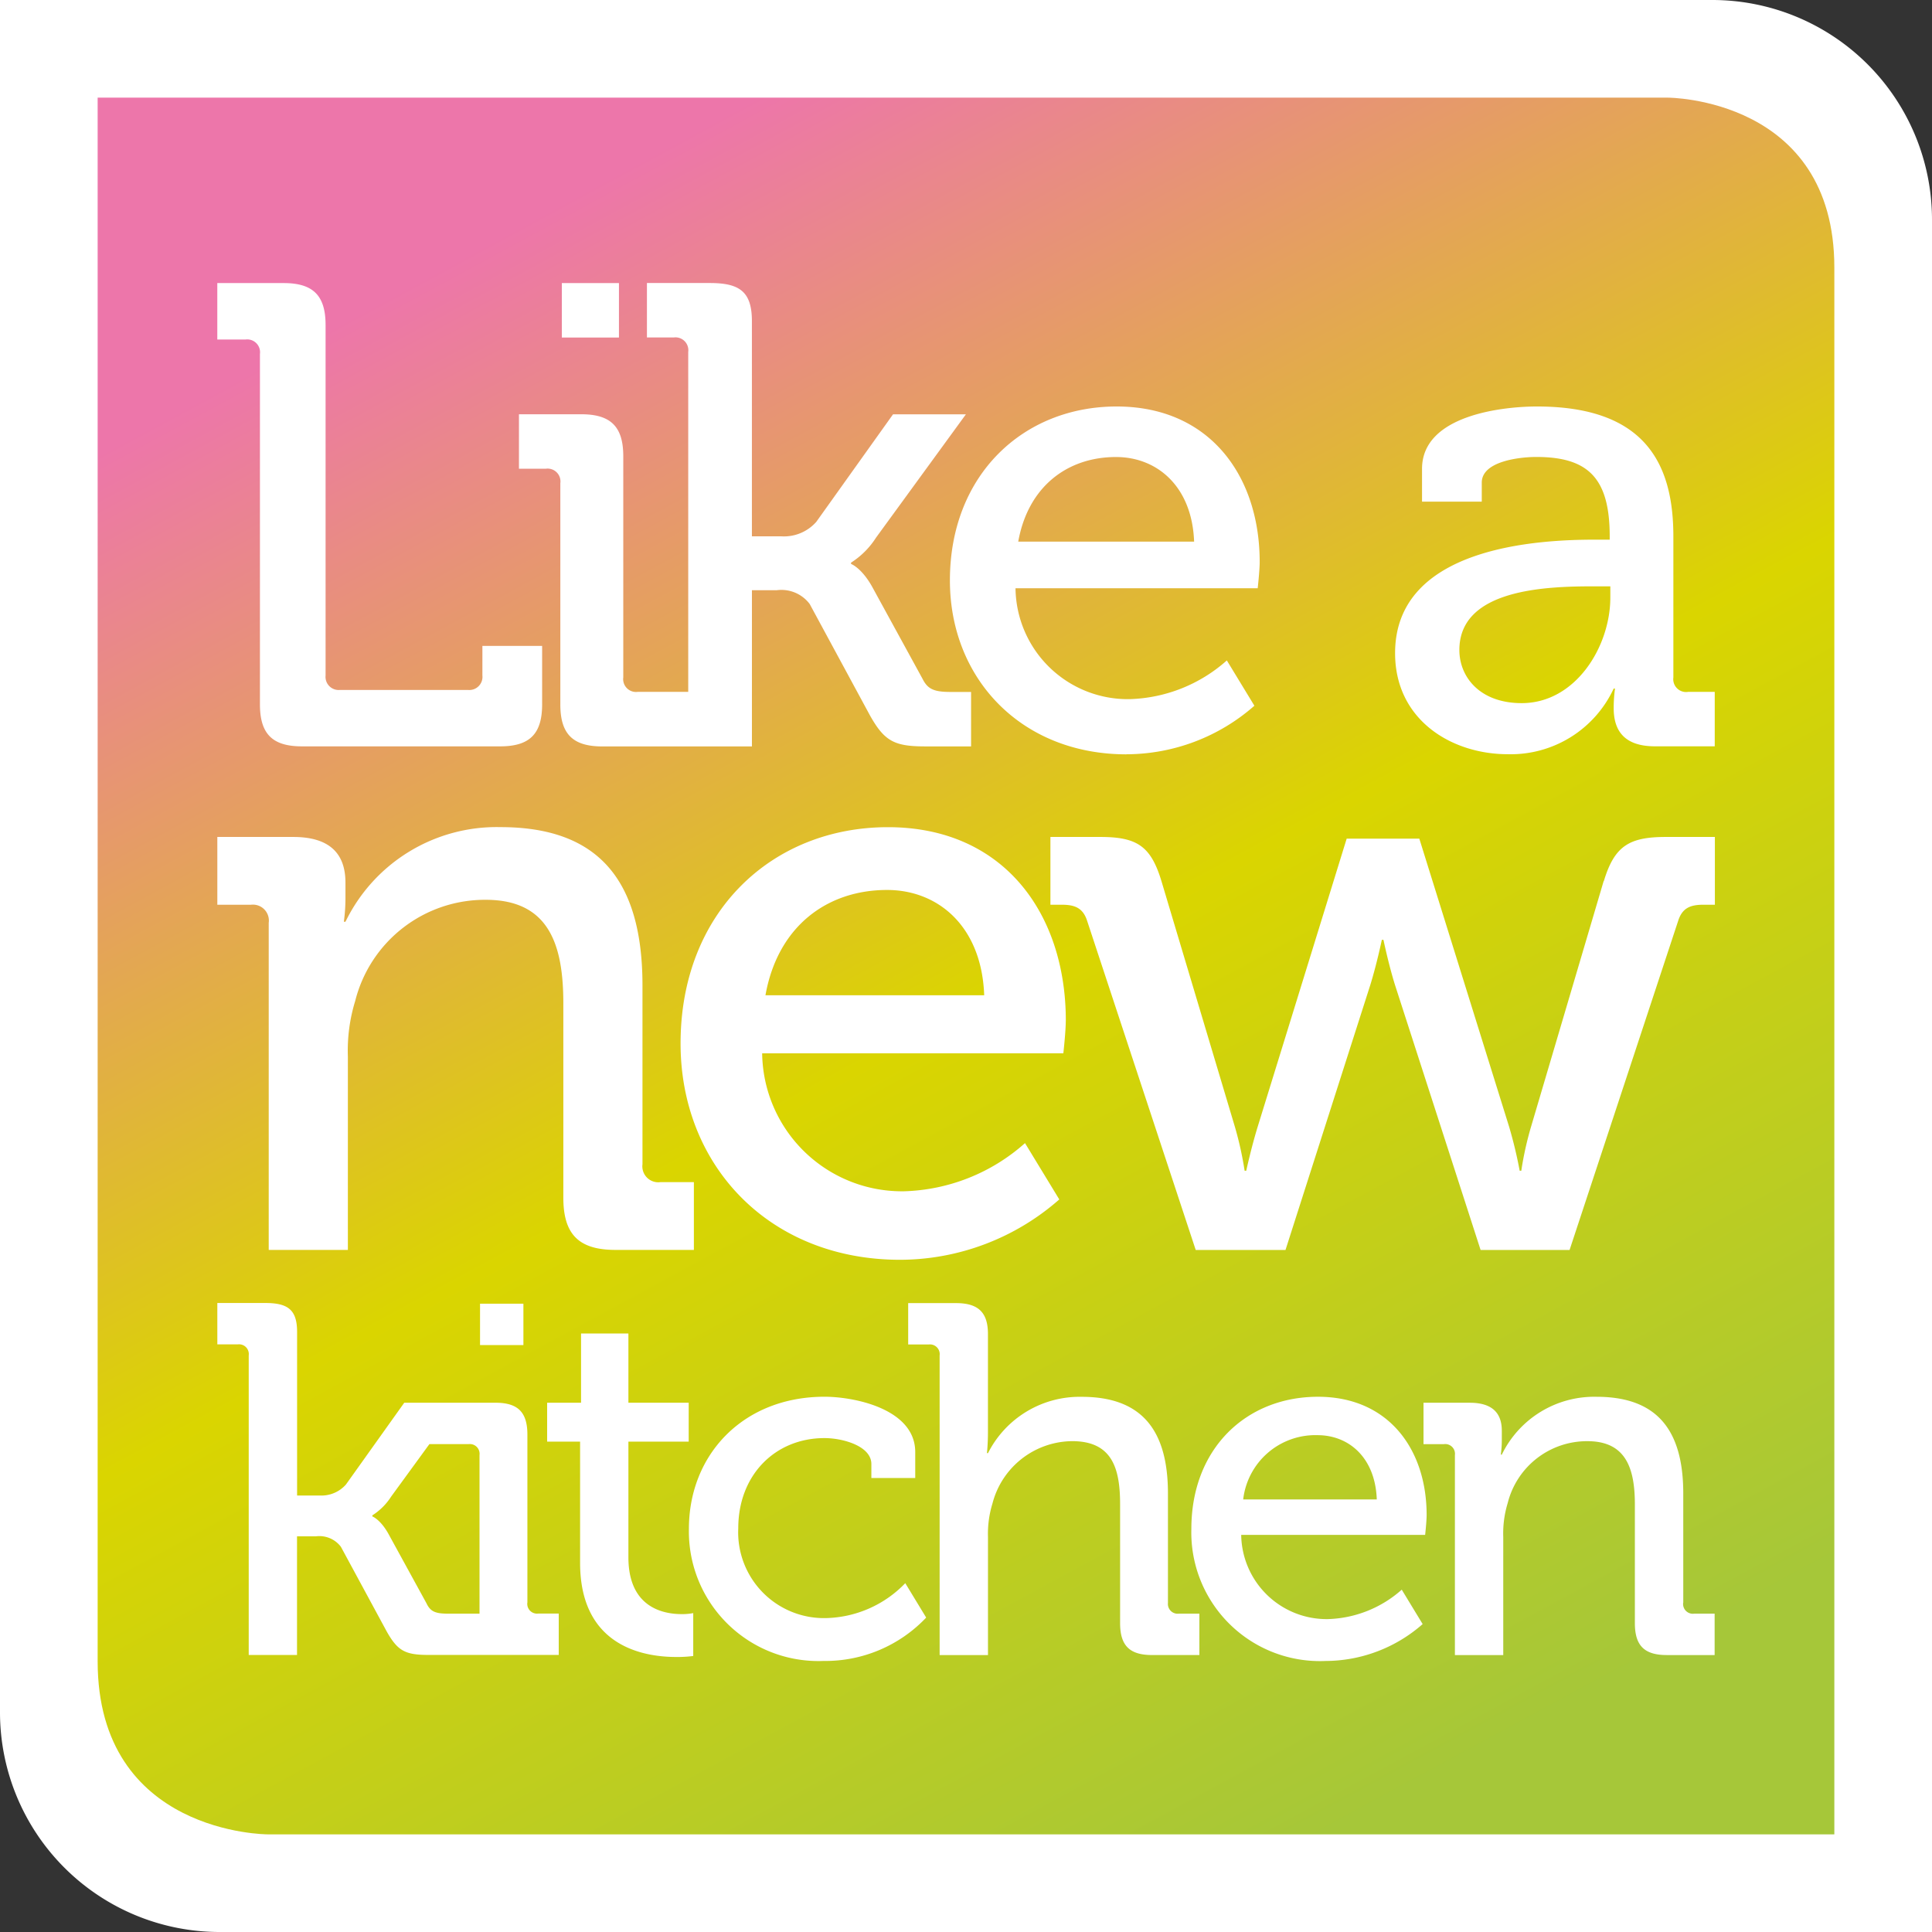
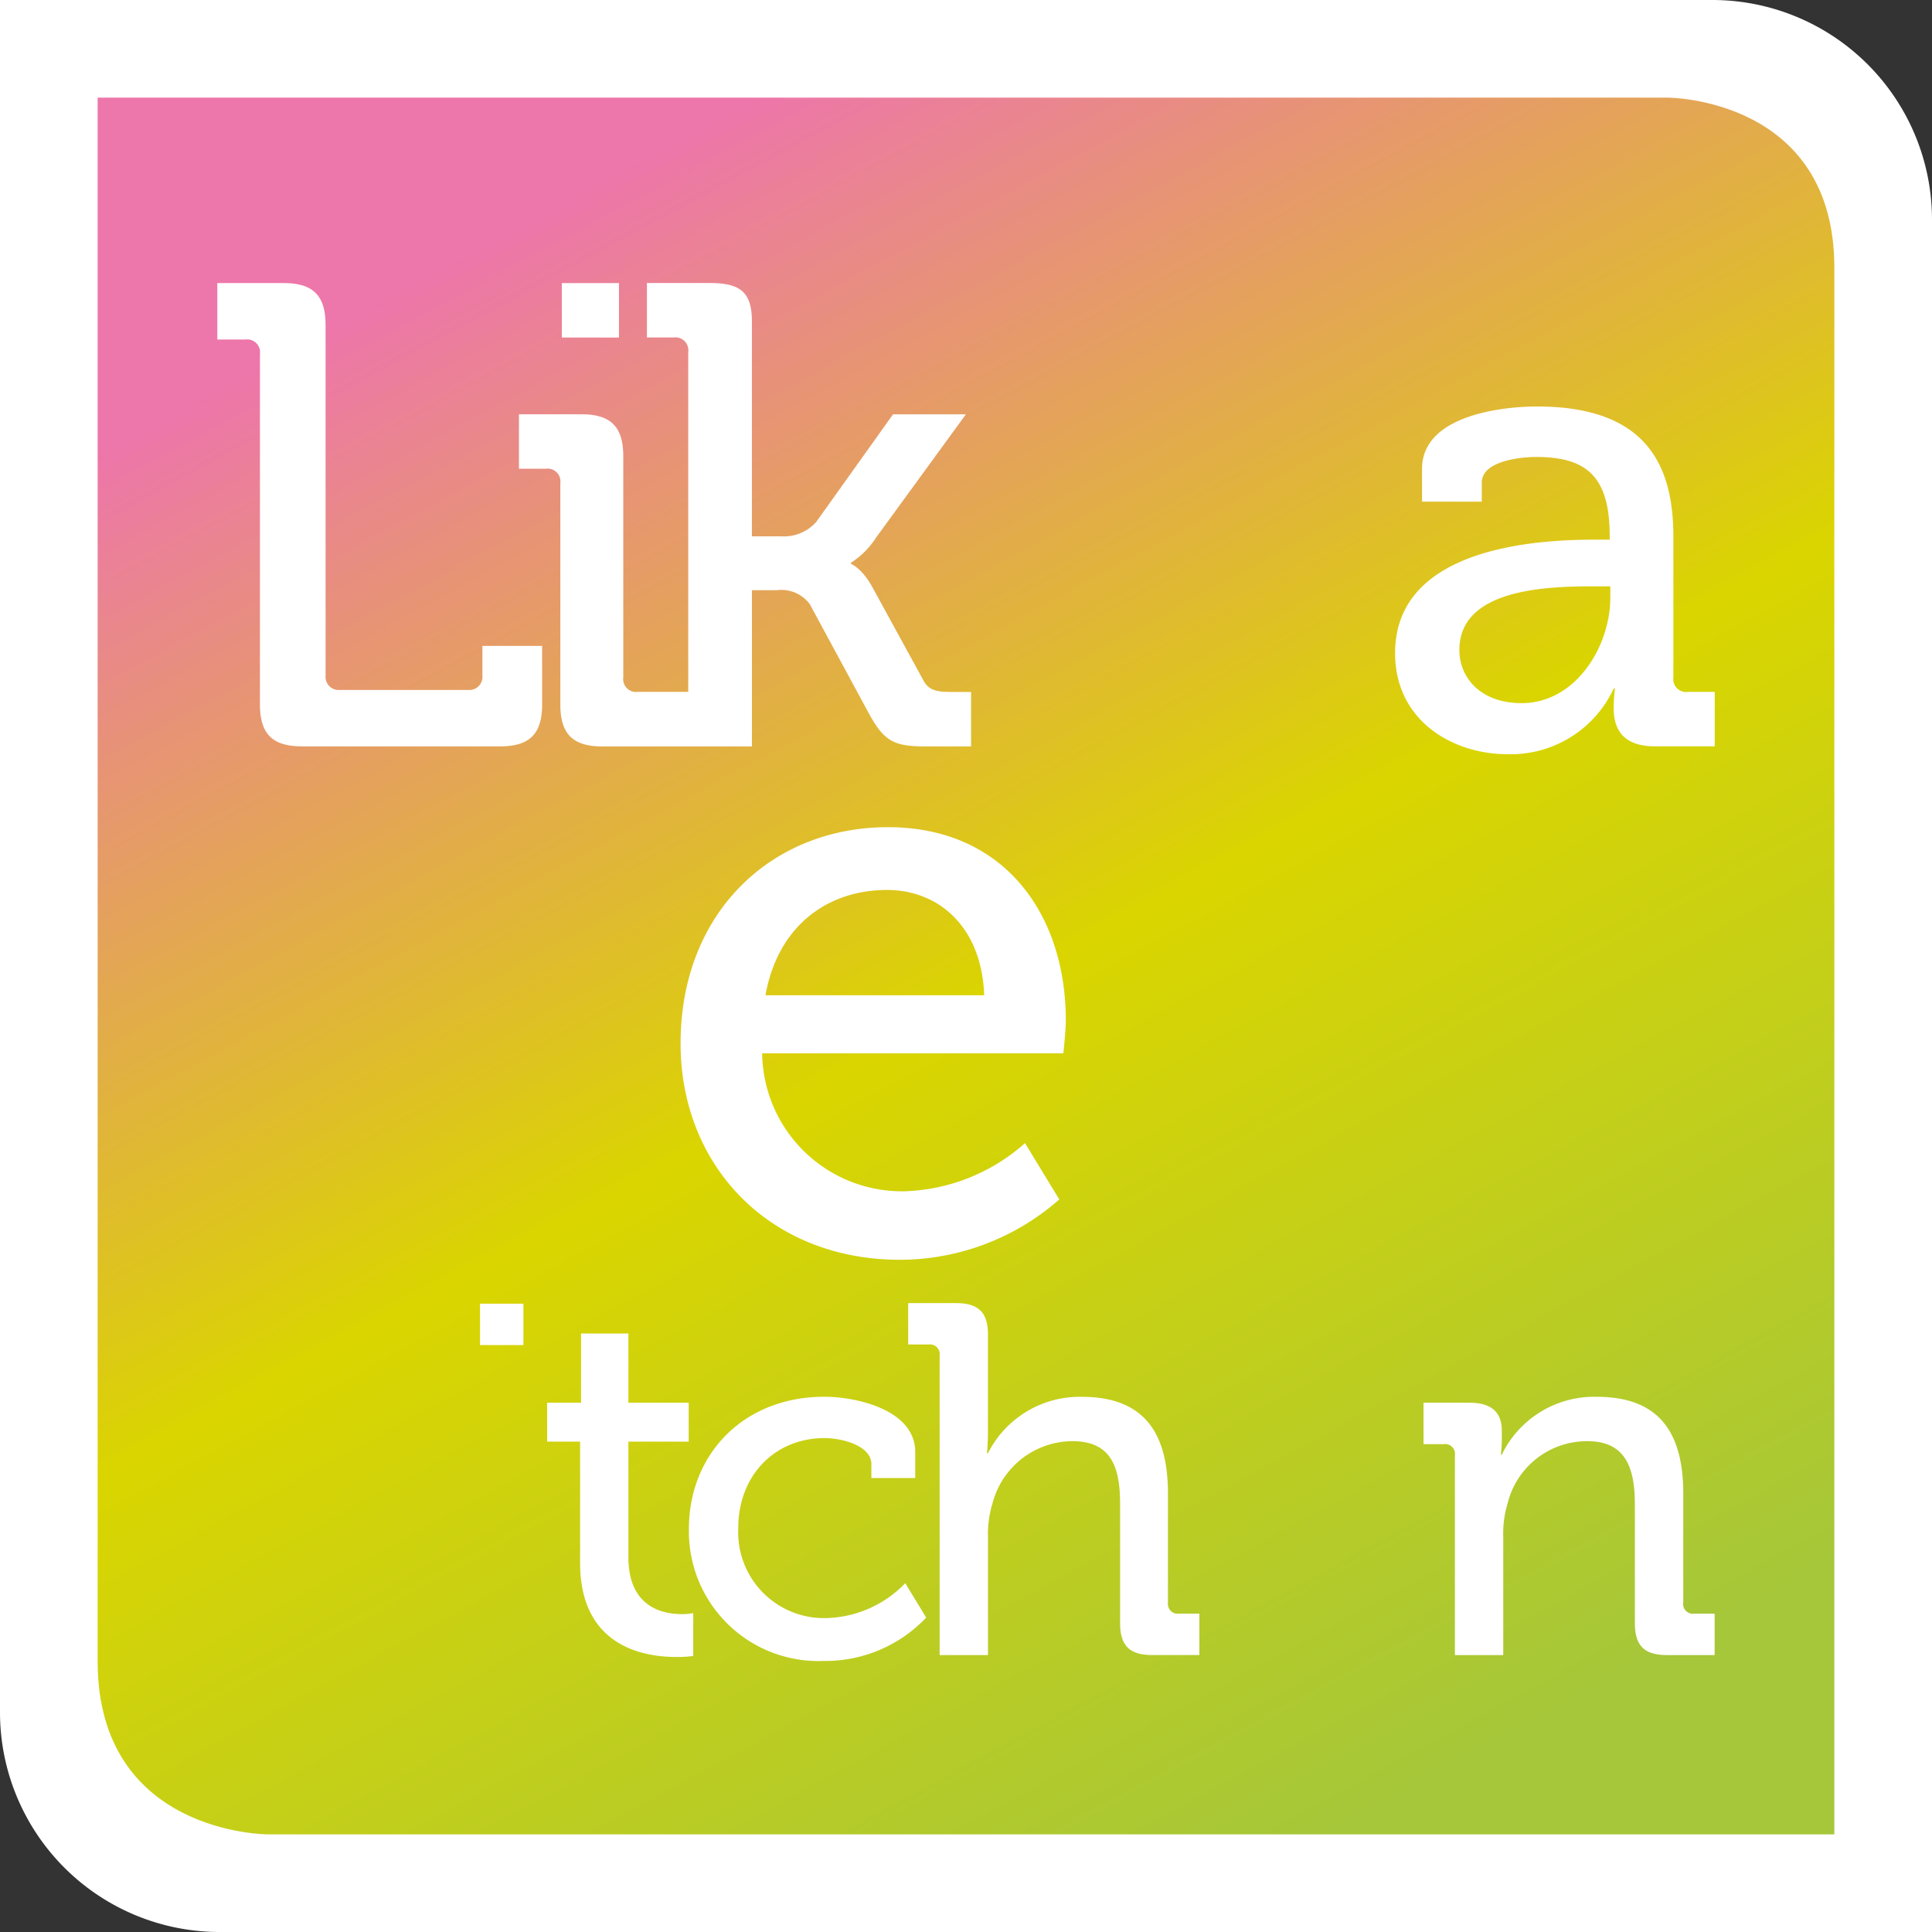
<svg xmlns="http://www.w3.org/2000/svg" width="158.282" height="158.282" viewBox="0 0 158.282 158.282">
  <rect x="0" y="0" width="158.282" height="158.282" fill="#333333" stroke="none" />
  <defs>
    <linearGradient id="linear-gradient" x1="0.756" y1="0.971" x2="0.265" y2="0.065" gradientUnits="objectBoundingBox">
      <stop offset="0" stop-color="#a6c739" />
      <stop offset="0.5" stop-color="#dad500" />
      <stop offset="1" stop-color="#ed76aa" />
    </linearGradient>
  </defs>
  <g id="Group_45" data-name="Group 45" transform="translate(-355.932 -16.006)">
    <path id="Rectangle_21" data-name="Rectangle 21" d="M0,0H140.282a18,18,0,0,1,18,18V158.282a0,0,0,0,1,0,0H18a18,18,0,0,1-18-18V0A0,0,0,0,1,0,0Z" transform="translate(355.932 16.006)" fill="#fff" />
    <g id="Logo_Like_A_New_Kitchen_RGB" data-name="Logo Like A New Kitchen RGB" transform="translate(363.932 24.006)">
      <path id="Path_1" data-name="Path 1" d="M456.84,399.361V271.26H585.485s13.636,0,13.636,13.926V413.542H470.766s-13.926.005-13.926-14.181Z" transform="translate(-456.84 -271.26)" fill="url(#linear-gradient)" />
      <g id="Group_1" data-name="Group 1" transform="translate(9.804 15.187)">
        <path id="Path_2" data-name="Path 2" d="M479.562,306.867v28.707c0,2.422,1.02,3.441,3.441,3.441h16.237c2.422,0,3.441-1.02,3.441-3.441v-4.787h-4.894v2.422a1.074,1.074,0,0,1-1.183,1.183H486.123a1.076,1.076,0,0,1-1.183-1.183V304.5c0-2.422-1.02-3.441-3.441-3.441h-5.43v4.624h2.31A1.052,1.052,0,0,1,479.562,306.867Z" transform="translate(-476.07 -301.055)" fill="#fff" />
        <rect id="Rectangle_10" data-name="Rectangle 10" width="4.68" height="4.461" transform="translate(28.225 0.005)" fill="#fff" />
        <path id="Path_3" data-name="Path 3" d="M528.06,317.456v18.119c0,2.422,1.02,3.441,3.441,3.441h12.256v-12.8H545.8a2.9,2.9,0,0,1,2.687,1.127l4.945,9.141c1.183,2.1,1.988,2.529,4.517,2.529h3.762v-4.461h-1.667c-1.346,0-1.881-.214-2.31-1.076l-4.032-7.367c-.913-1.723-1.825-2.044-1.825-2.044v-.107a6.69,6.69,0,0,0,2.044-2.044l7.367-10.109h-5.97l-6.291,8.815a3.529,3.529,0,0,1-2.85,1.183h-2.422V304.17c0-2.422-1.02-3.12-3.441-3.12h-5.159v4.461h2.2a1.052,1.052,0,0,1,1.183,1.183v27.851H534.4a1.052,1.052,0,0,1-1.183-1.183V315.243c0-2.422-1.02-3.441-3.441-3.441H524.67v4.461h2.208a1.052,1.052,0,0,1,1.183,1.183Z" transform="translate(-499.958 -301.05)" fill="#fff" />
-         <path id="Path_4" data-name="Path 4" d="M608.533,349.383a15.923,15.923,0,0,0,10.482-3.977l-2.258-3.711a12.507,12.507,0,0,1-7.958,3.171,9.2,9.2,0,0,1-9.355-9.085h19.842s.163-1.453.163-2.151c0-7.04-4.083-12.74-11.721-12.74s-13.658,5.593-13.658,14.249c0,8.065,5.863,14.249,14.463,14.249Zm-.857-24.353c3.385,0,6.235,2.422,6.4,6.933H599.668C600.473,327.446,603.7,325.03,607.677,325.03Z" transform="translate(-534.051 -310.775)" fill="#fff" />
        <path id="Path_5" data-name="Path 5" d="M689.766,344.275a1.052,1.052,0,0,1-1.183-1.183V331.535c0-6.021-2.366-10.645-11.18-10.645-2.636,0-9.411.647-9.411,5.108v2.687h4.894v-1.56c0-1.774,3.171-2.1,4.461-2.1,4.247,0,6.021,1.718,6.021,6.505v.27h-1.183c-4.568,0-16.4.535-16.4,9.3,0,5.429,4.568,8.279,9.248,8.279A9.3,9.3,0,0,0,683.694,344h.107a11.793,11.793,0,0,0-.107,1.611c0,1.937.969,3.12,3.385,3.12h4.894v-4.461h-2.2Zm-6.347-7.739c0,4.033-2.85,8.657-7.26,8.657-3.441,0-5.108-2.151-5.108-4.354,0-5,7.1-5.215,11.022-5.215h1.346Z" transform="translate(-569.294 -310.775)" fill="#fff" />
        <rect id="Rectangle_11" data-name="Rectangle 11" width="3.553" height="3.39" transform="translate(21.524 83.62)" fill="#fff" />
-         <path id="Path_6" data-name="Path 6" d="M501.474,489.952V476.187c0-1.84-.775-2.615-2.615-2.615h-7.474l-4.777,6.7a2.674,2.674,0,0,1-2.162.9h-1.84v-13.4c0-1.84-.775-2.371-2.615-2.371h-3.92v3.39h1.672a.8.8,0,0,1,.9.9v24.547H482.6v-9.722h1.55a2.215,2.215,0,0,1,2.044.857l3.757,6.944c.9,1.591,1.509,1.917,3.431,1.917h10.66v-3.39h-1.672a.8.8,0,0,1-.9-.9Zm-8.254.077-3.064-5.593c-.693-1.305-1.387-1.55-1.387-1.55V482.8a5.047,5.047,0,0,0,1.55-1.55l3.125-4.287h3.207a.8.8,0,0,1,.9.9v12.99h-2.575c-1.02,0-1.433-.163-1.754-.816Z" transform="translate(-476.07 -381.838)" fill="#fff" />
        <path id="Path_7" data-name="Path 7" d="M535.838,488.638V479.16h4.94v-3.186h-4.94V470.3h-3.88v5.674H529.18v3.186h2.7v9.926c0,6.9,5.266,7.718,7.882,7.718a10.093,10.093,0,0,0,1.387-.081v-3.513a4.756,4.756,0,0,1-.938.082C538.7,493.292,535.838,492.762,535.838,488.638Z" transform="translate(-502.159 -384.24)" fill="#fff" />
        <path id="Path_8" data-name="Path 8" d="M563.333,498.6a7.03,7.03,0,0,1-7.27-7.352c0-4.369,3.023-7.392,7.066-7.392,1.509,0,3.839.653,3.839,2.126v1.142h3.594V485c0-3.513-4.94-4.532-7.433-4.532-6.658,0-11.109,4.736-11.109,10.823a10.614,10.614,0,0,0,11.027,10.823,11.378,11.378,0,0,0,8.412-3.553l-1.713-2.819A9.3,9.3,0,0,1,563.333,498.6Z" transform="translate(-513.384 -389.225)" fill="#fff" />
        <path id="Path_9" data-name="Path 9" d="M608.629,489.962V481.02c0-5.266-2.207-7.922-7.066-7.922a8.414,8.414,0,0,0-7.678,4.614H593.8s.082-.734.082-1.713v-8.045c0-1.754-.775-2.534-2.615-2.534h-3.92v3.39h1.677a.8.8,0,0,1,.9.9v24.547h3.961v-9.681a8.417,8.417,0,0,1,.367-2.738,6.806,6.806,0,0,1,6.536-5.108c3.309,0,3.921,2.289,3.921,5.185v9.722c0,1.84.775,2.615,2.615,2.615h3.88v-3.39h-1.672a.8.8,0,0,1-.9-.9Z" transform="translate(-530.747 -381.848)" fill="#fff" />
-         <path id="Path_10" data-name="Path 10" d="M643.314,480.47c-5.883,0-10.374,4.247-10.374,10.823a10.536,10.536,0,0,0,10.986,10.823,12.094,12.094,0,0,0,7.963-3.023l-1.713-2.819a9.506,9.506,0,0,1-6.046,2.411,7,7,0,0,1-7.107-6.9h15.07s.122-1.1.122-1.631C652.216,484.8,649.111,480.47,643.314,480.47Zm-6.128,8.412a5.952,5.952,0,0,1,6.087-5.266c2.574,0,4.736,1.84,4.858,5.266Z" transform="translate(-553.14 -389.225)" fill="#fff" />
        <path id="Path_11" data-name="Path 11" d="M691.63,497.345V488.4c0-5.266-2.208-7.923-7.107-7.923a8.415,8.415,0,0,0-7.759,4.736h-.082a8.682,8.682,0,0,0,.082-1.183v-.775c0-1.509-.857-2.289-2.615-2.289h-3.8v3.39h1.672a.8.8,0,0,1,.9.9v16.38h3.961v-9.681a8.513,8.513,0,0,1,.367-2.779,6.694,6.694,0,0,1,6.536-5.062c3.186,0,3.88,2.289,3.88,5.185v9.722c0,1.84.775,2.615,2.615,2.615h3.92v-3.39h-1.677a.8.8,0,0,1-.9-.9Z" transform="translate(-571.53 -389.23)" fill="#fff" />
-         <path id="Path_12" data-name="Path 12" d="M480.281,396.565v26.811h6.485V407.531a13.847,13.847,0,0,1,.6-4.547,10.958,10.958,0,0,1,10.7-8.29c5.22,0,6.352,3.742,6.352,8.493V419.1c0,3.008,1.269,4.277,4.277,4.277h6.418v-5.552h-2.743a1.306,1.306,0,0,1-1.468-1.468V401.709c0-8.626-3.61-12.97-11.634-12.97a13.769,13.769,0,0,0-12.7,7.754h-.132a14.4,14.4,0,0,0,.132-1.937v-1.269c0-2.473-1.4-3.742-4.277-3.742h-6.22V395.1h2.743a1.307,1.307,0,0,1,1.468,1.473Z" transform="translate(-476.07 -344.163)" fill="#fff" />
        <path id="Path_13" data-name="Path 13" d="M582.262,404.595c0-8.758-5.083-15.845-14.575-15.845S550.7,395.7,550.7,406.471c0,10.028,7.29,17.721,17.986,17.721a19.813,19.813,0,0,0,13.041-4.945l-2.809-4.614a15.554,15.554,0,0,1-9.9,3.946,11.452,11.452,0,0,1-11.634-11.3h24.675s.2-1.8.2-2.677Zm-24.608-2.075c1-5.618,5.017-8.626,9.962-8.626,4.211,0,7.759,3.008,7.958,8.626h-17.92Z" transform="translate(-512.747 -344.169)" fill="#fff" />
-         <path id="Path_14" data-name="Path 14" d="M655.717,393.929l-5.949,20.127a26.973,26.973,0,0,0-.8,3.609h-.133a36.23,36.23,0,0,0-.867-3.609l-7.356-23.6h-5.95l-7.29,23.6c-.535,1.739-.938,3.609-.938,3.609H626.3a27.956,27.956,0,0,0-.8-3.609l-6.016-20.127c-.872-2.875-2.009-3.609-5.017-3.609H610.39v5.552h.938c1.071,0,1.738.27,2.075,1.336l8.891,26.948h7.356l6.954-21.733c.535-1.738.938-3.676.938-3.676h.133s.4,1.937.938,3.676l7.02,21.733h7.29l8.891-26.948c.336-1.071,1-1.336,2.075-1.336h.938V390.32h-4.012c-3.008,0-4.211.734-5.083,3.609Z" transform="translate(-542.137 -344.938)" fill="#fff" />
      </g>
    </g>
  </g>
</svg>